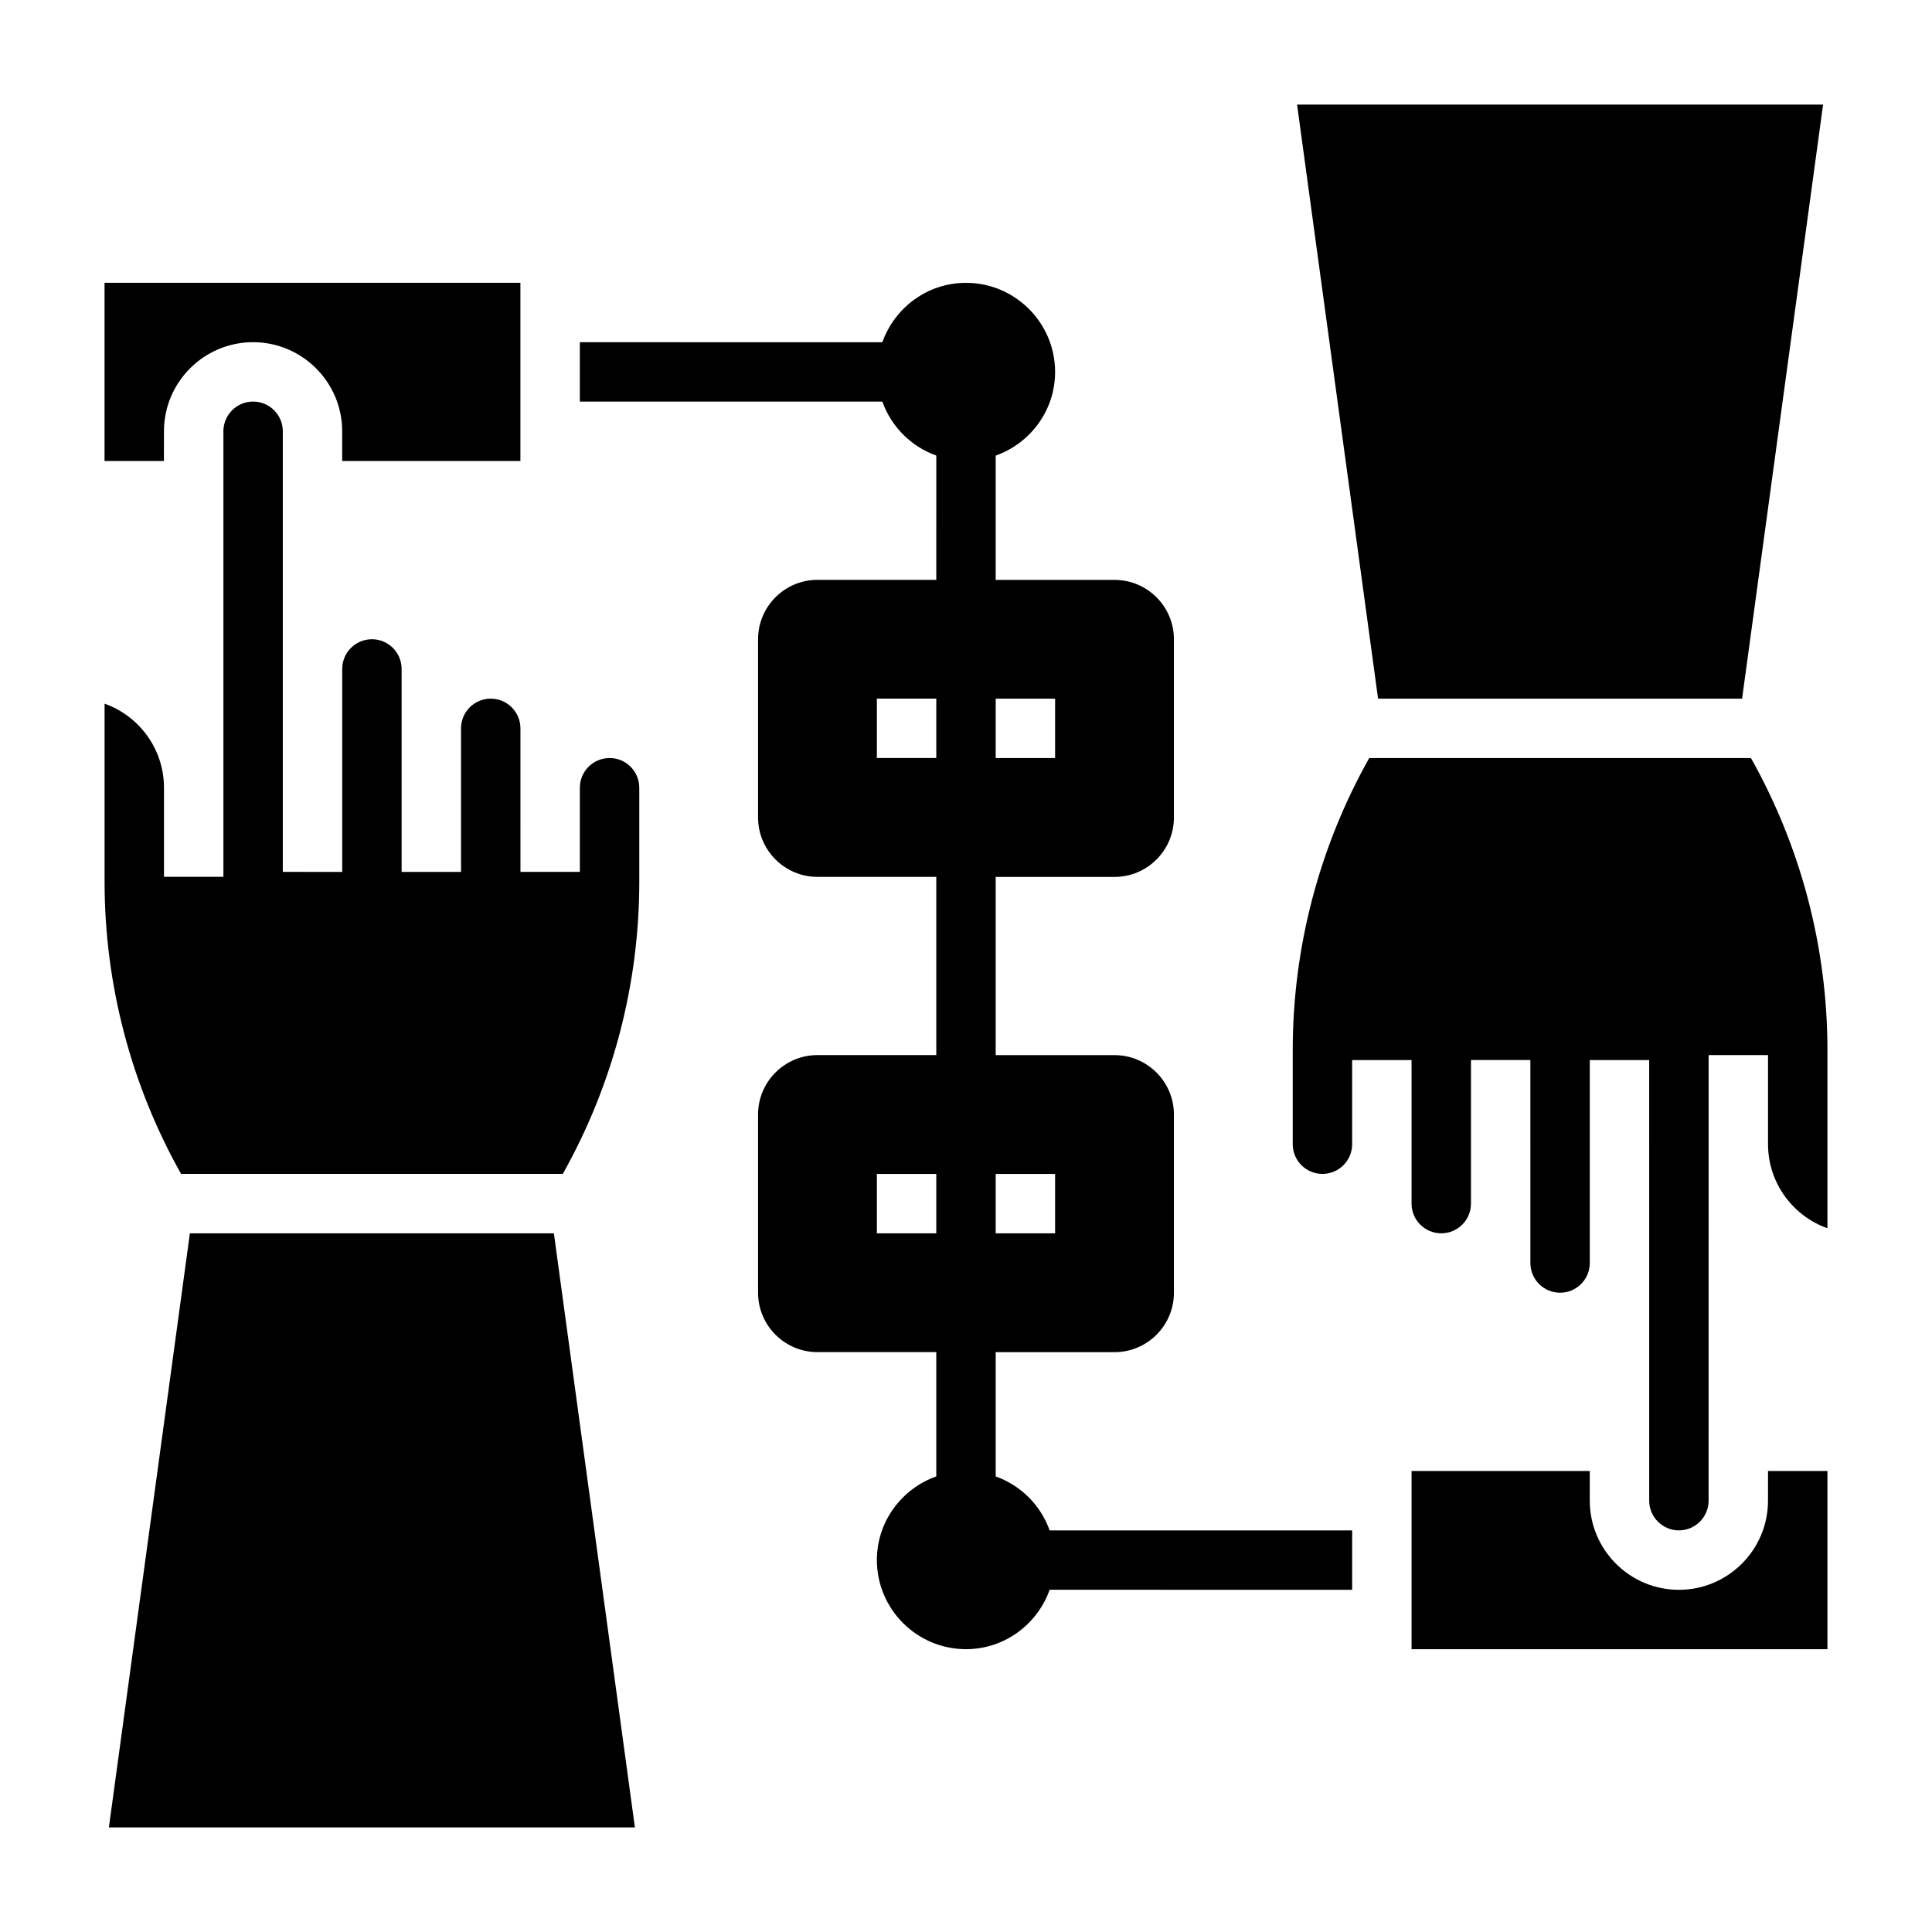
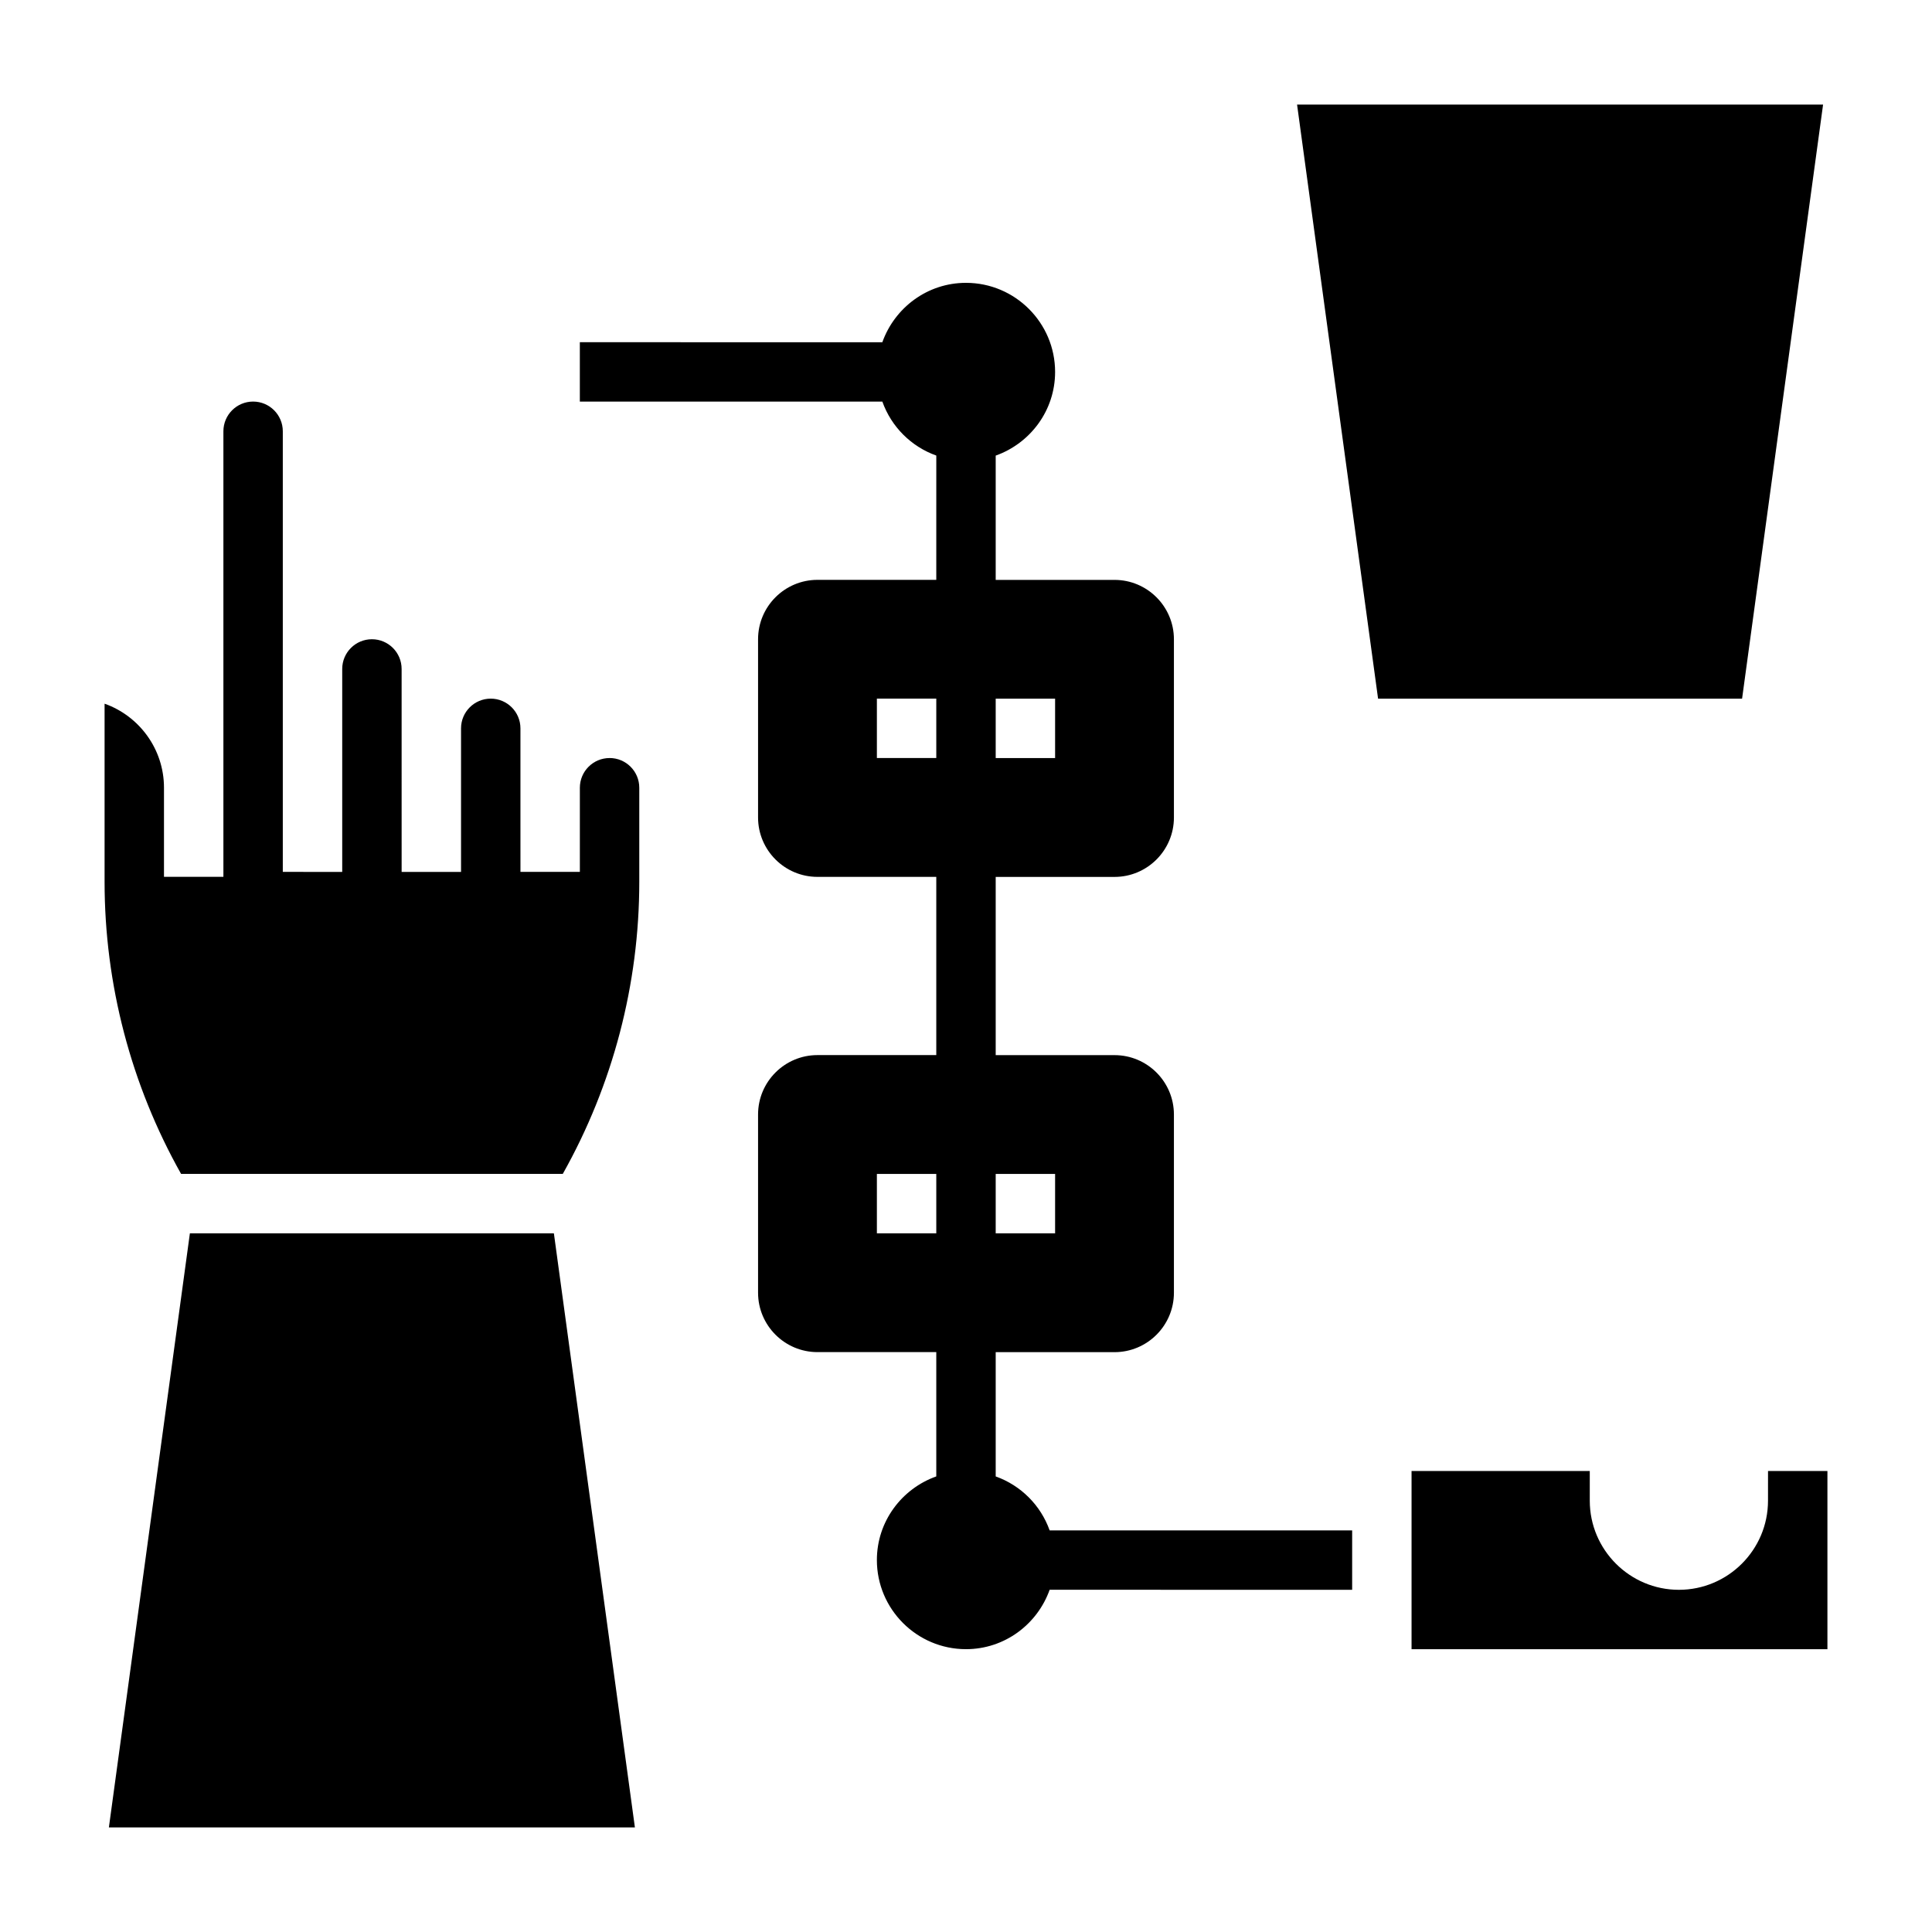
<svg xmlns="http://www.w3.org/2000/svg" fill="#000000" width="800px" height="800px" version="1.1" viewBox="144 144 512 512">
  <g>
    <path d="m407.87 535.27v-32.934h31.488c8.684 0 15.742-7.062 15.742-15.742v-47.23c0-8.684-7.062-15.742-15.742-15.742h-31.488v-47.23h31.488c8.684 0 15.742-7.062 15.742-15.742v-47.23c0-8.684-7.062-15.742-15.742-15.742h-31.488v-32.938c9.141-3.258 15.742-11.918 15.742-22.168 0-13.02-10.598-23.617-23.617-23.617-10.25 0-18.91 6.606-22.168 15.742l-80.164-0.008v15.742h80.168c2.379 6.668 7.629 11.918 14.297 14.297l-0.004 32.938h-31.488c-8.684 0-15.742 7.062-15.742 15.742v47.23c0 8.684 7.062 15.742 15.742 15.742h31.488v47.23h-31.488c-8.684 0-15.742 7.062-15.742 15.742v47.23c0 8.684 7.062 15.742 15.742 15.742h31.488v32.938c-9.141 3.258-15.742 11.918-15.742 22.168 0 13.02 10.598 23.617 23.617 23.617 10.25 0 18.91-6.606 22.168-15.742l80.168 0.008v-15.742l-80.168-0.004c-2.379-6.668-7.629-11.918-14.297-14.297zm15.742-190.38h-15.742v-15.742h15.742zm-47.23-15.746h15.742v15.742h-15.742zm47.23 141.7h-15.742v-15.742h15.742zm-47.23-15.746h15.742v15.742h-15.742z" />
    <path d="m194.32 470.85-21.465 157.44h139.4l-21.469-157.44z" />
-     <path d="m187.45 258.3c0-13.02 10.598-23.617 23.617-23.617 13.02 0 23.617 10.598 23.617 23.617v7.871h47.23v-47.23h-110.21v47.23h15.742z" />
    <path d="m305.54 344.89c-4.344 0-7.871 3.527-7.871 7.871v22.301h-15.742l-0.004-14.43v-23.613c0-4.344-3.527-7.871-7.871-7.871s-7.871 3.527-7.871 7.871v38.047h-15.742l-0.004-38.047v-15.742c0-4.344-3.527-7.871-7.871-7.871s-7.871 3.527-7.871 7.871v53.789l-15.746-0.004v-116.77c0-4.344-3.527-7.871-7.871-7.871s-7.871 3.527-7.871 7.871v118.08h-15.746v-23.617c0-10.266-6.582-19.02-15.742-22.27v47.215c0 27.129 6.996 53.793 20.27 77.391h101.16c13.27-23.598 20.27-50.262 20.27-77.391v-24.945c0-4.344-3.527-7.871-7.871-7.871z" />
    <path d="m605.67 329.15 21.465-157.44h-139.4l21.469 157.44z" />
    <path d="m612.54 541.7c0 13.02-10.598 23.617-23.617 23.617s-23.617-10.598-23.617-23.617v-7.871h-47.23v47.23h110.21v-47.23h-15.742z" />
-     <path d="m608.02 344.89h-101.16c-13.27 23.602-20.27 50.262-20.27 77.391v24.945c0 4.344 3.527 7.871 7.871 7.871s7.871-3.527 7.871-7.871v-22.301h15.742l0.004 14.43v23.613c0 4.344 3.527 7.871 7.871 7.871s7.871-3.527 7.871-7.871v-38.047h15.742l0.004 38.051v15.742c0 4.344 3.527 7.871 7.871 7.871s7.871-3.527 7.871-7.871v-53.789h15.742l0.004 53.789v62.977c0 4.344 3.527 7.871 7.871 7.871s7.871-3.527 7.871-7.871l0.004-94.465v-23.617h15.742v23.617c0 10.266 6.582 19.02 15.742 22.27v-47.215c0.004-27.129-6.996-53.789-20.27-77.391z" />
  </g>
</svg>